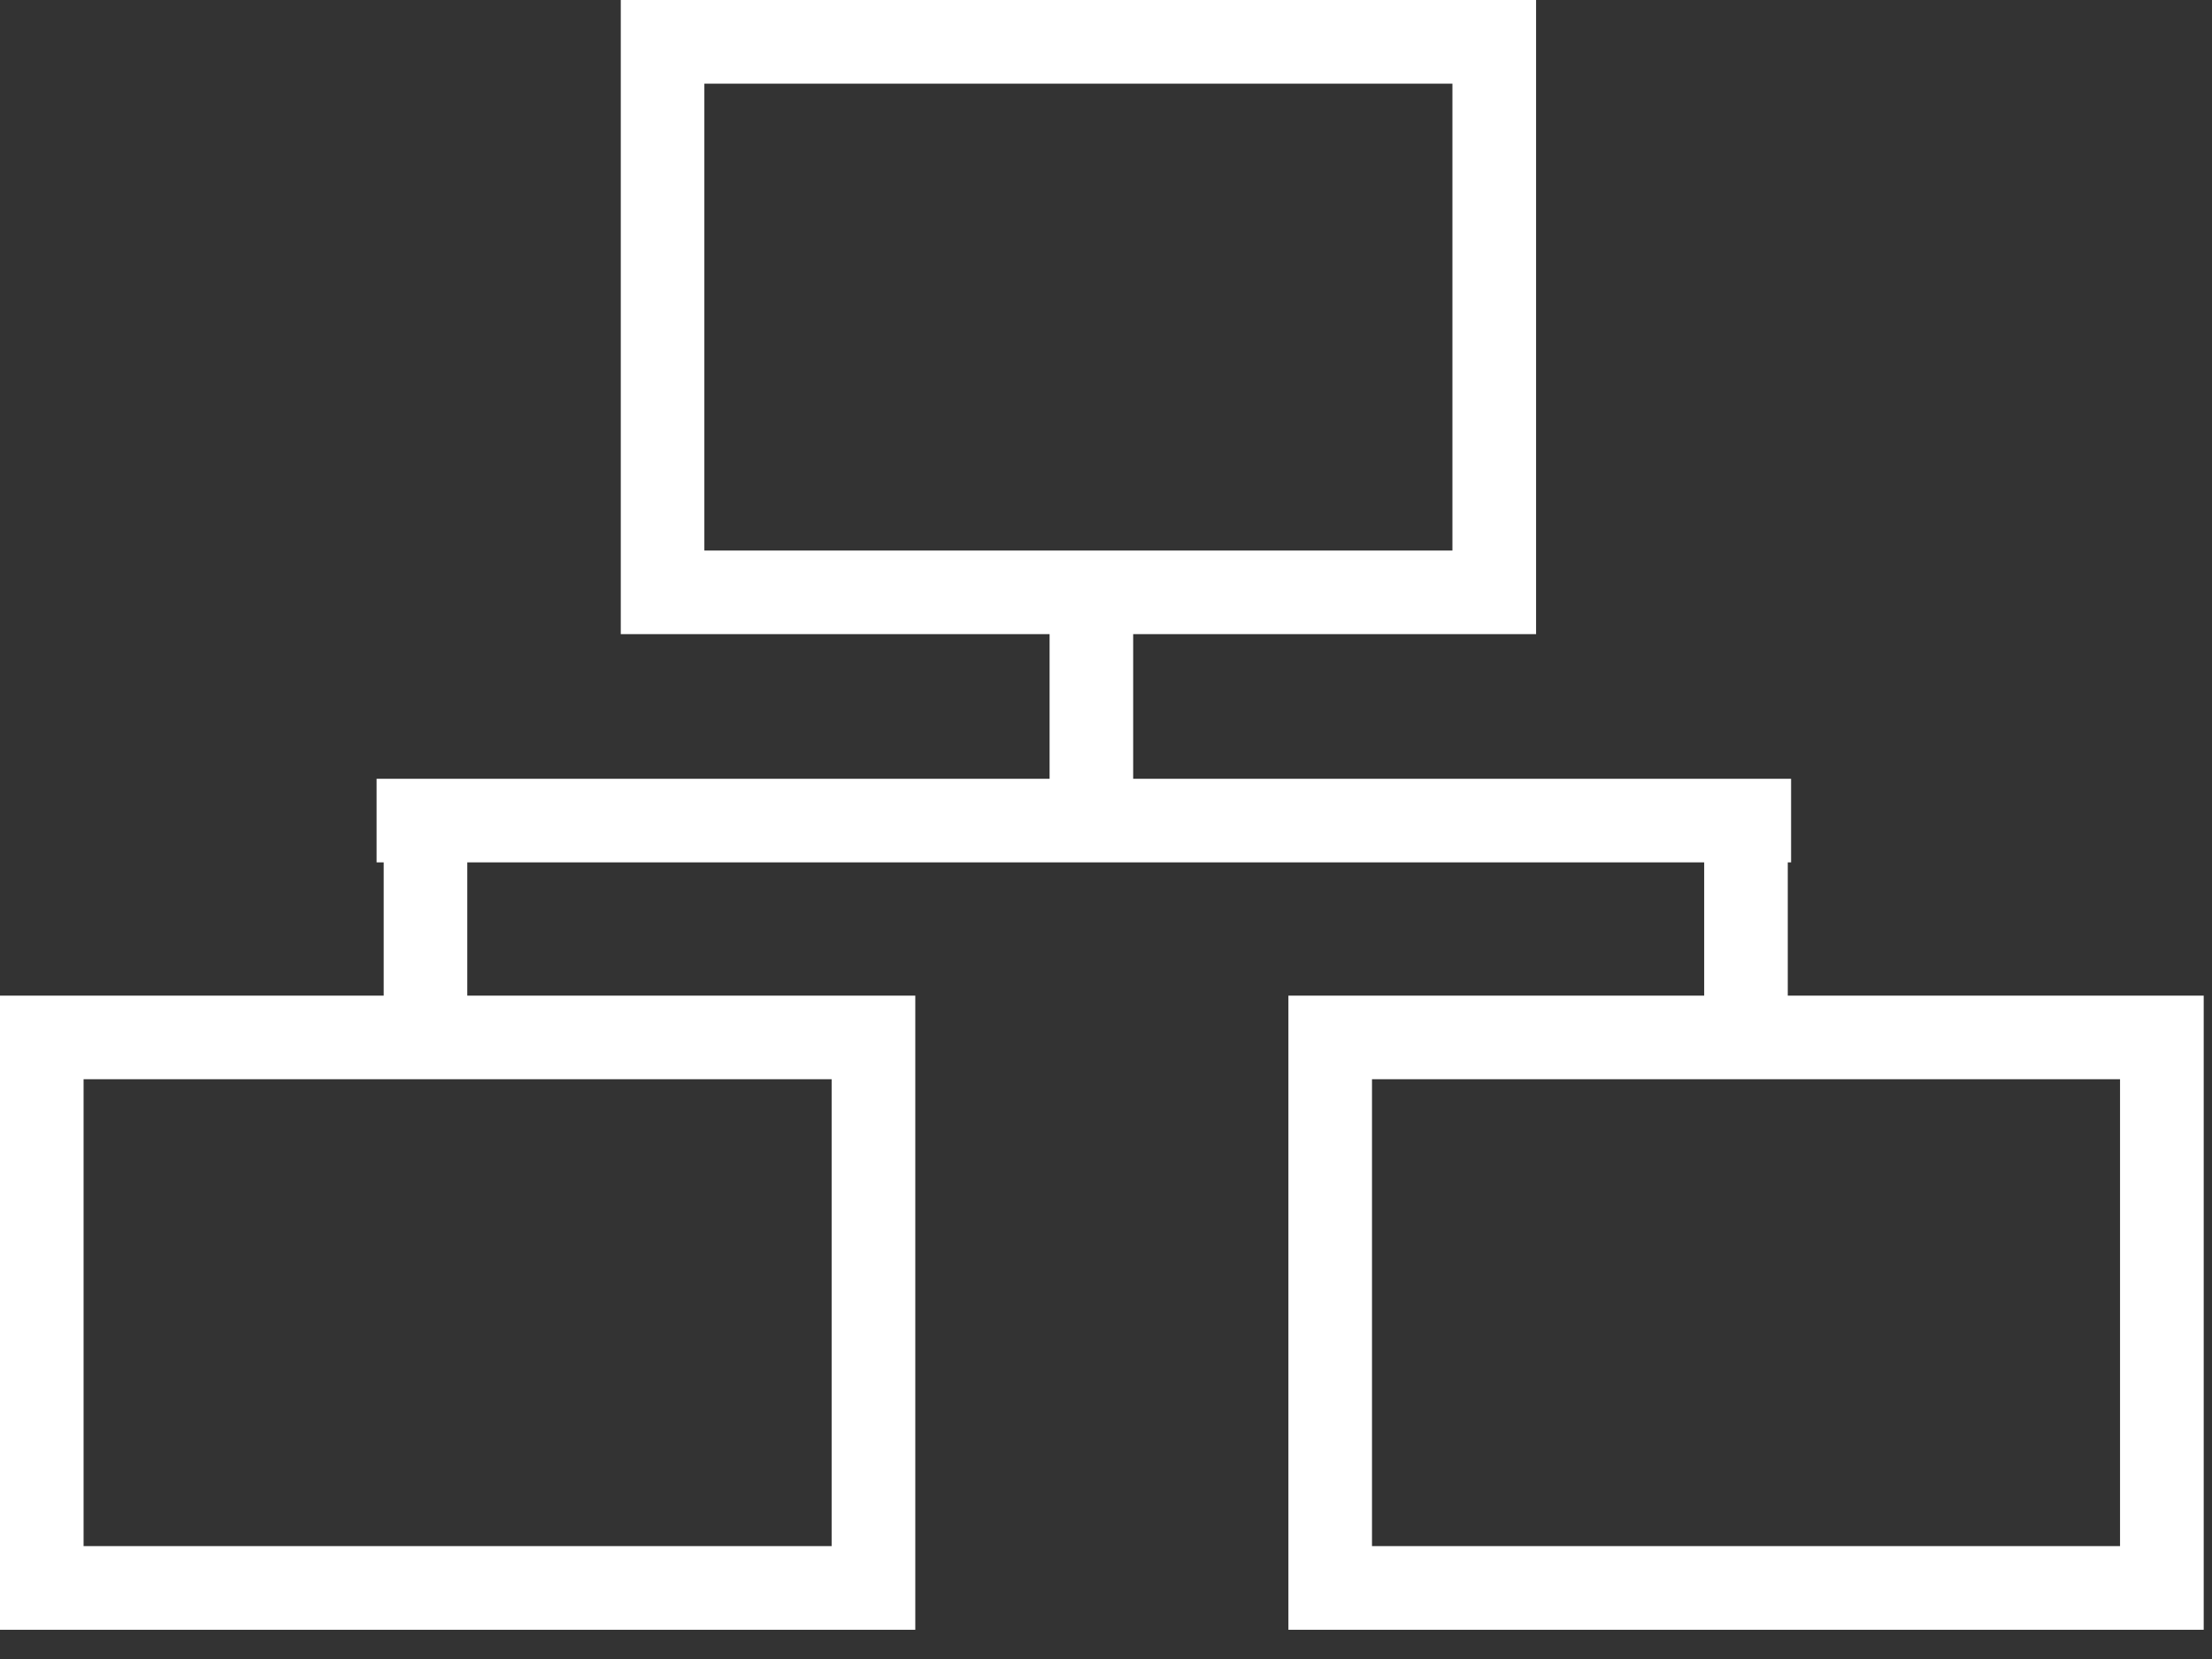
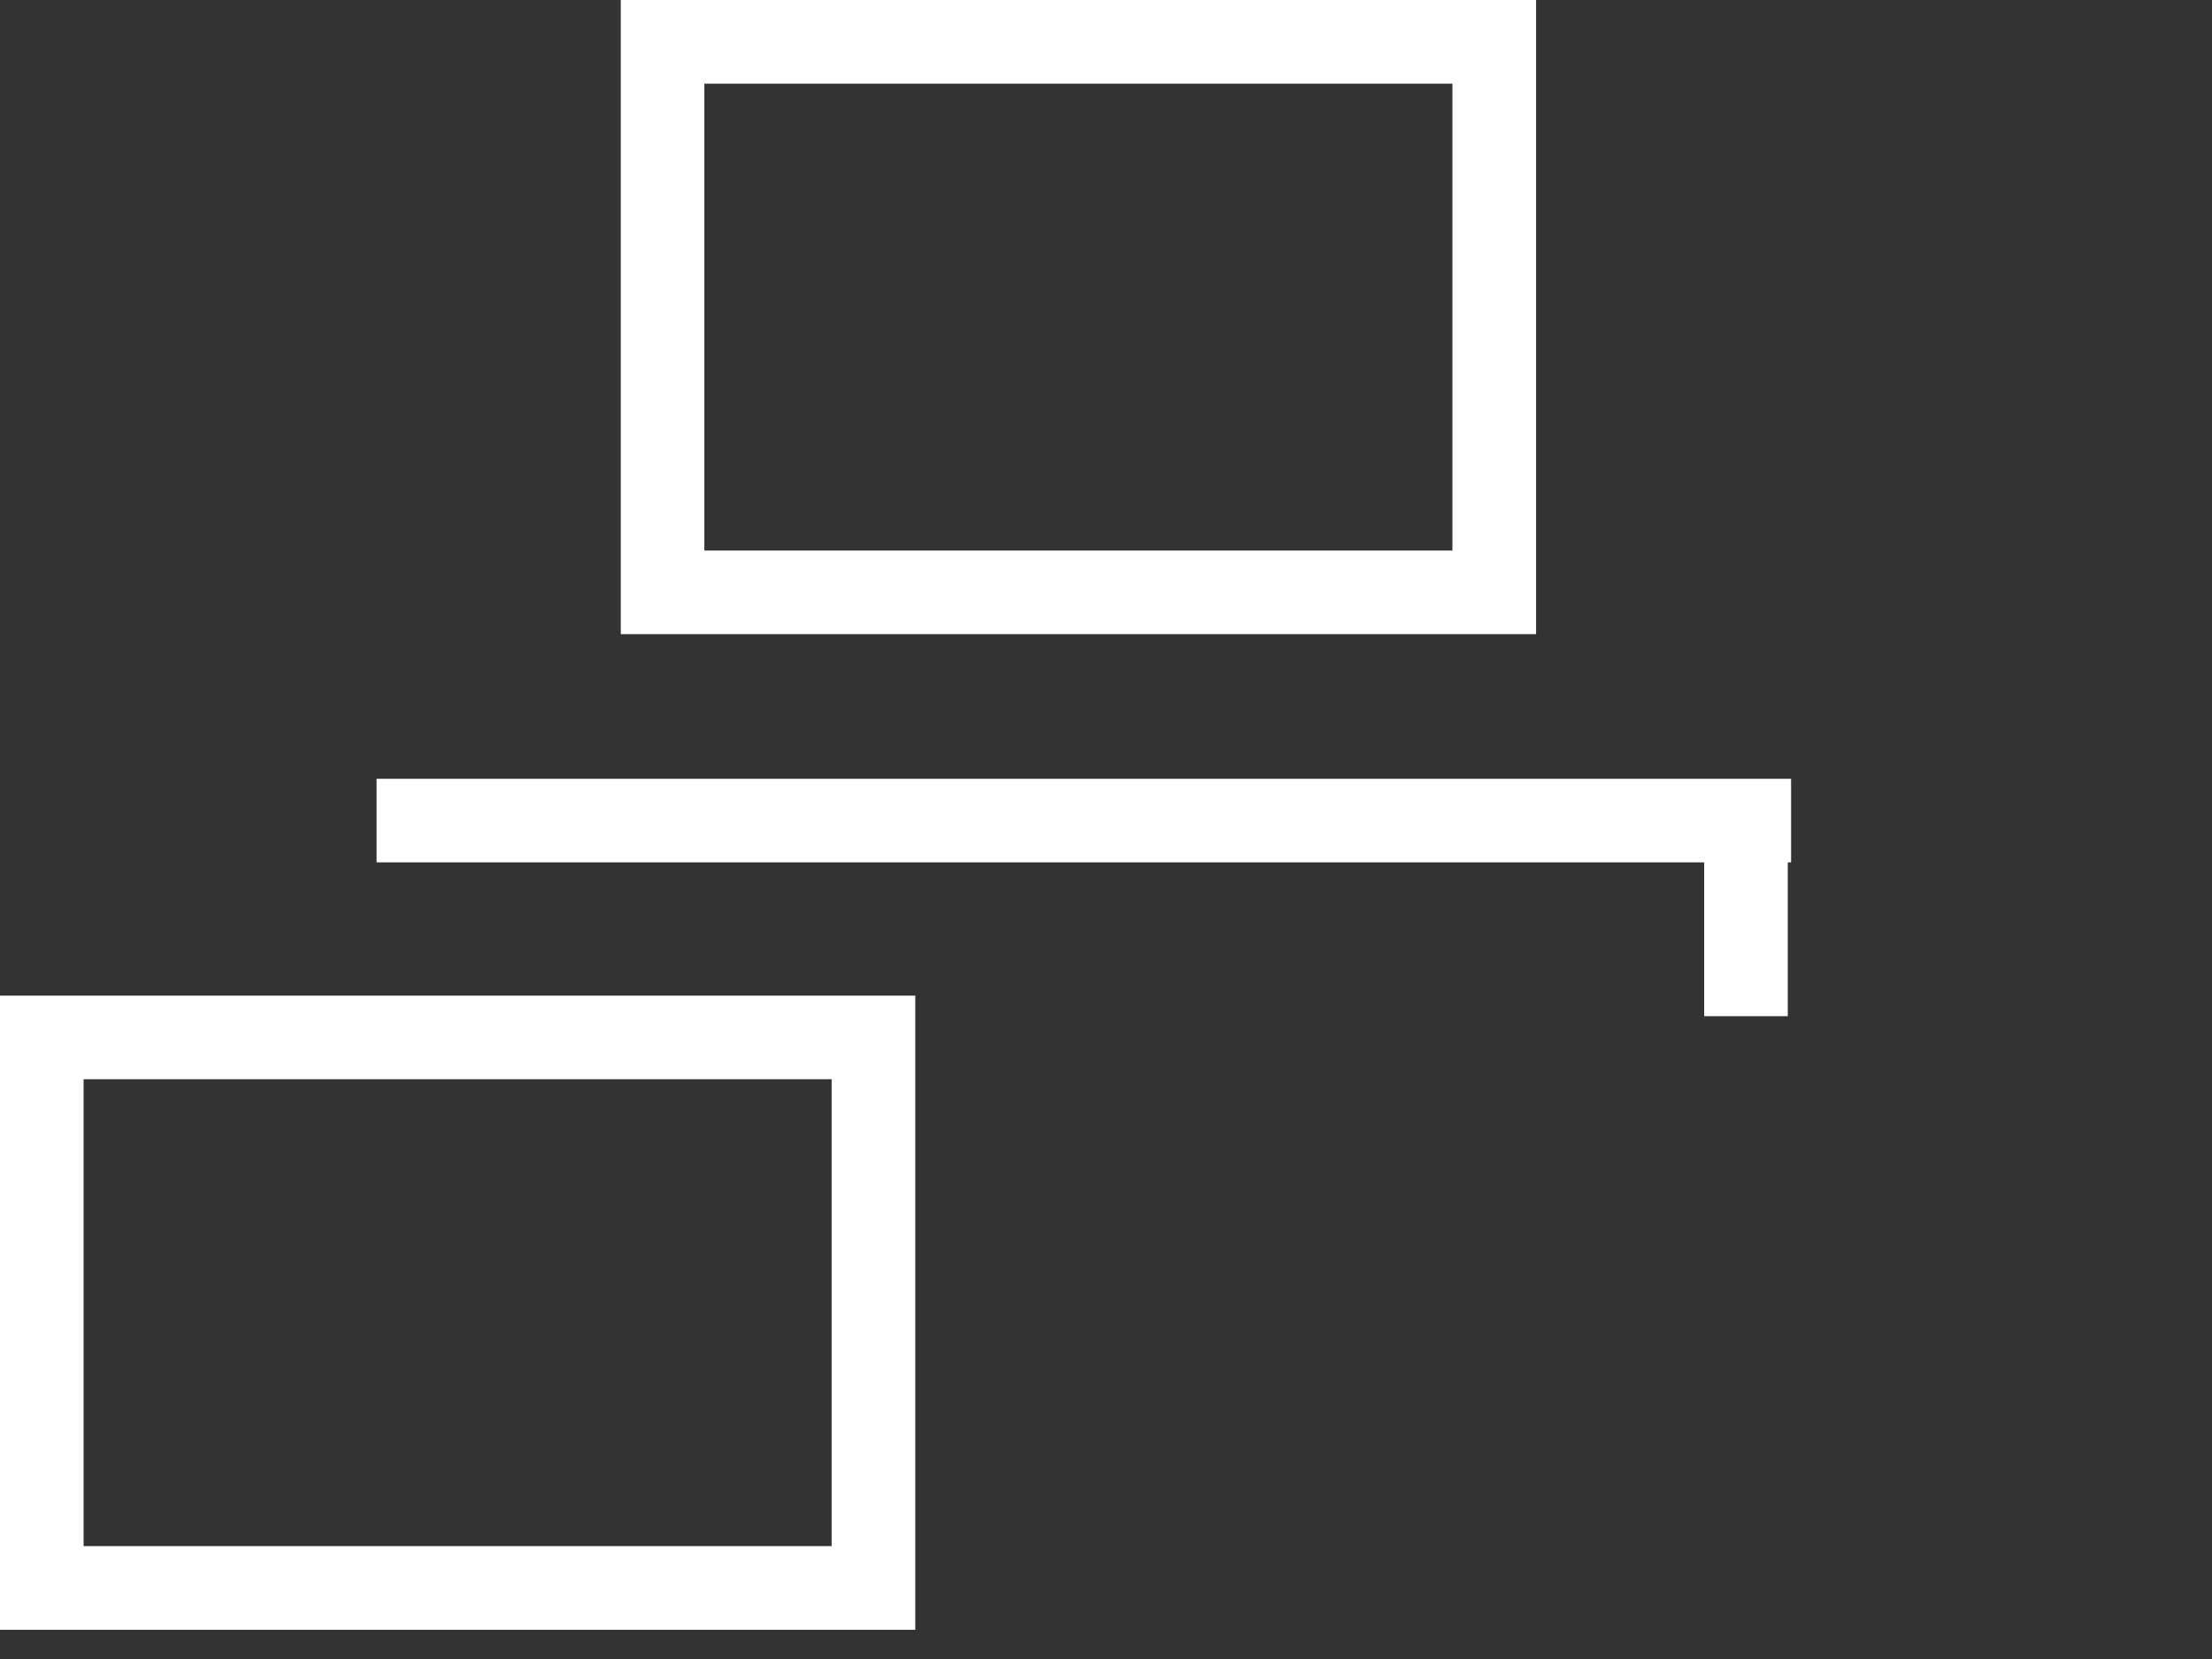
<svg xmlns="http://www.w3.org/2000/svg" width="28px" height="21px" viewBox="0 0 28 21" version="1.1">
  <rect x="0" y="0" width="28" height="21" fill="#333333" stroke="none" />
  <title>68A6853B-F387-4E79-863F-993F1D9B9096</title>
  <desc>Created with sketchtool.</desc>
  <g id="Page-1" stroke="none" stroke-width="1" fill="none" fill-rule="evenodd">
    <g id="Services_open_list" transform="translate(-217, -2209)" fill="#FFFFFF">
      <g id="What-we-can-teach" transform="translate(199, 1147)">
        <g id="Skill-Copy-5" transform="translate(8, 1048)">
          <g id="Visio">
            <g id="services_visio">
              <g id="Group-8" transform="translate(10, 14)">
                <path d="M7.858,8.027 L19.444,8.027 L19.444,-0 L7.858,-0 L7.858,8.027 Z M8.916,6.969 L18.385,6.969 L18.385,1.059 L8.916,1.059 L8.916,6.969 Z" id="Fill-1" />
                <path d="M0,20.63 L11.586,20.63 L11.586,12.603 L0,12.603 L0,20.63 Z M1.058,19.571 L10.527,19.571 L10.527,13.661 L1.058,13.661 L1.058,19.571 Z" id="Fill-2" />
-                 <path d="M16.309,20.63 L27.895,20.63 L27.895,12.603 L16.309,12.603 L16.309,20.63 Z M17.367,19.571 L26.836,19.571 L26.836,13.661 L17.367,13.661 L17.367,19.571 Z" id="Fill-3" />
-                 <polygon id="Fill-4" points="13.286 10.529 14.344 10.529 14.344 7.767 13.286 7.767" />
-                 <polygon id="Fill-5" points="4.857 13.101 5.915 13.101 5.915 10.101 4.857 10.101" />
                <polygon id="Fill-6" points="21.572 12.863 22.63 12.863 22.63 10.101 21.572 10.101" />
                <polygon id="Fill-7" points="4.767 10.916 22.672 10.916 22.672 9.858 4.767 9.858" />
              </g>
            </g>
          </g>
        </g>
      </g>
    </g>
  </g>
</svg>